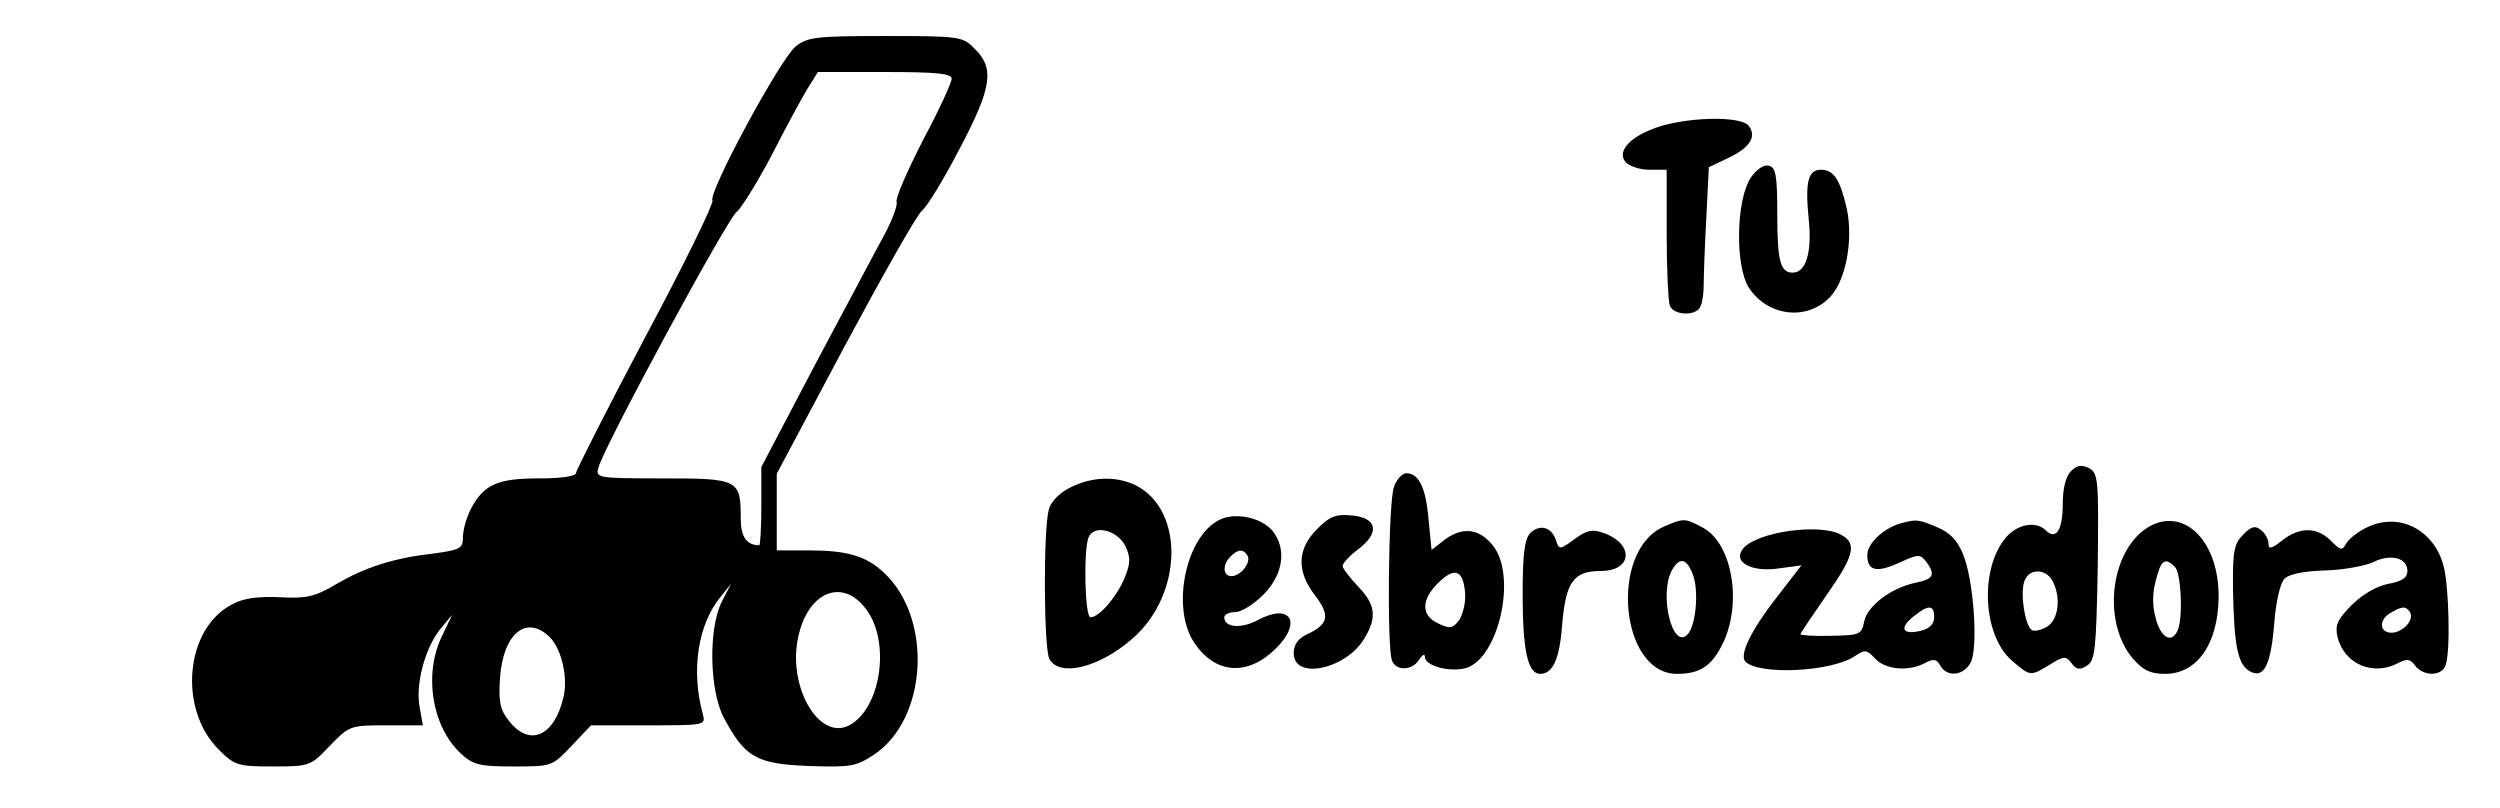
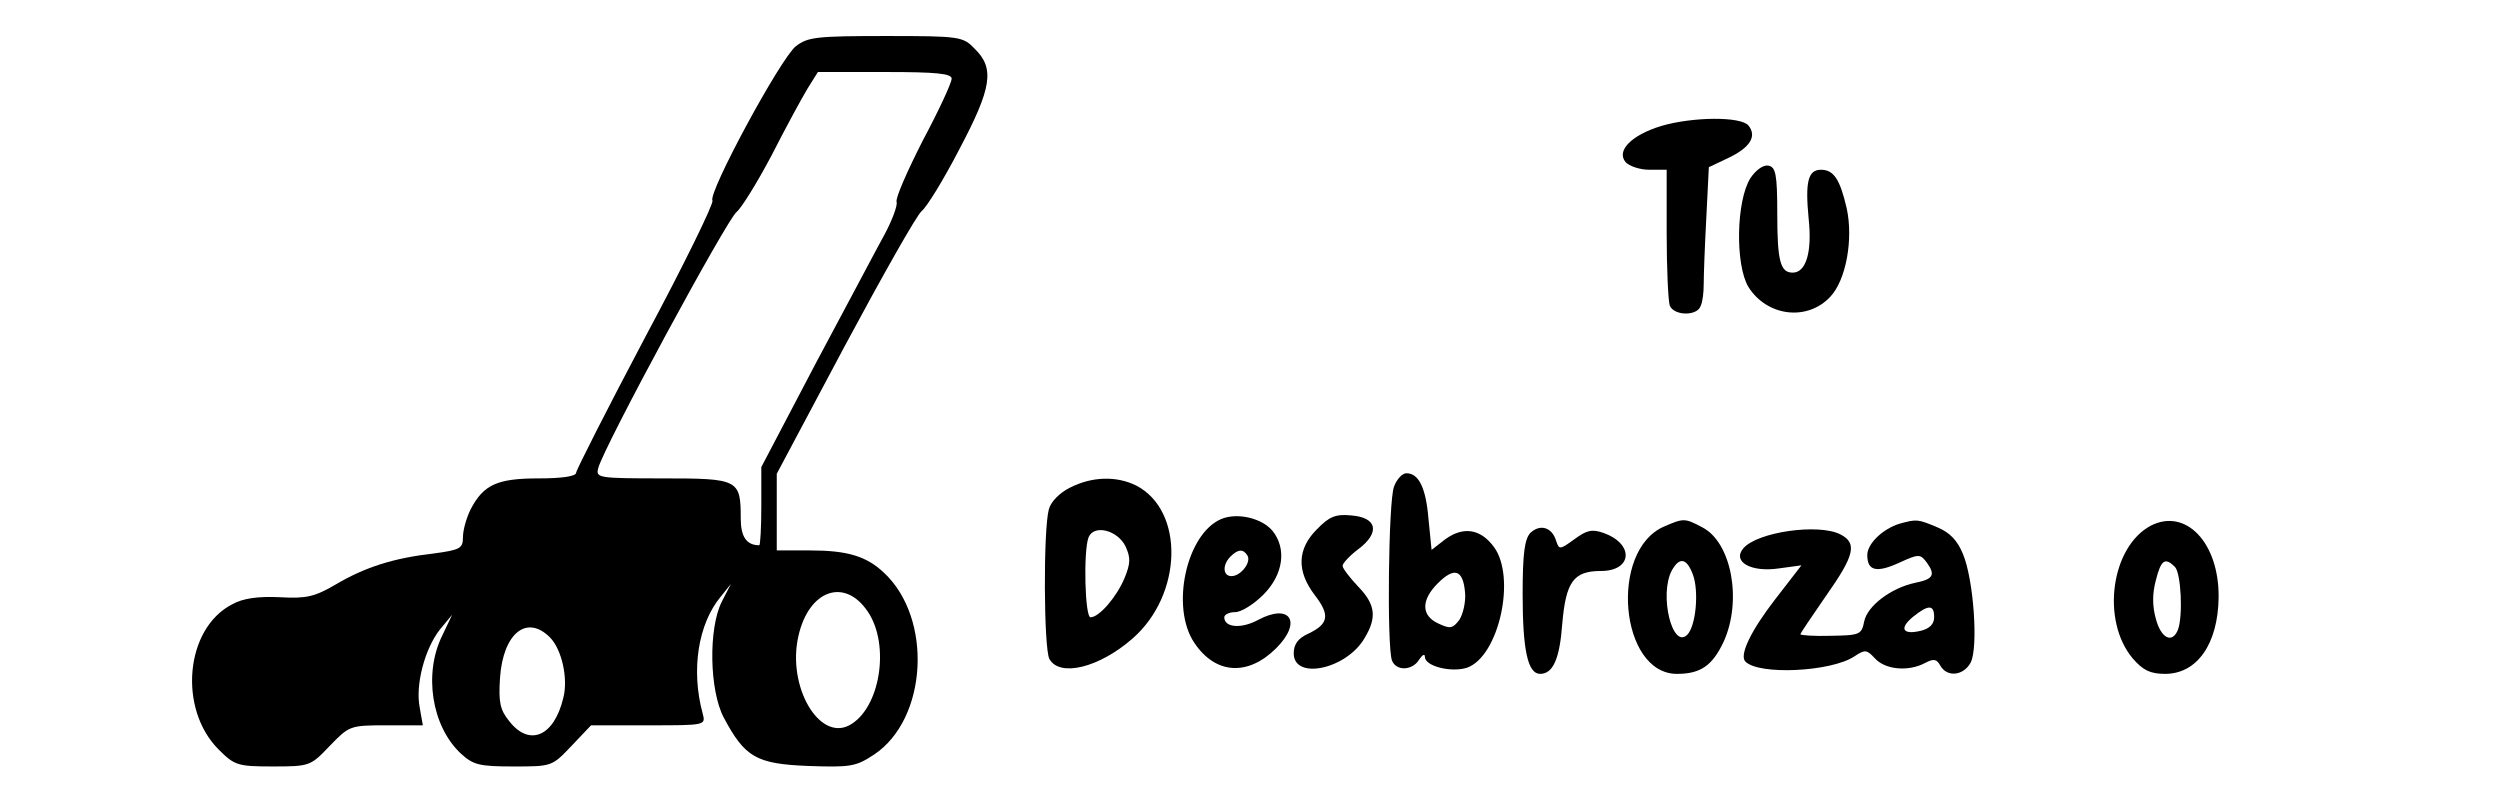
<svg xmlns="http://www.w3.org/2000/svg" version="1.0" width="486pt" height="157pt" viewBox="0 0 486 157" preserveAspectRatio="xMidYMid meet">
  <g transform="translate(0,157) scale(0.1,-0.1)" fill="#000000" stroke="none">
    <path d="M1547 1480 c-30 -24 -171 -285 -162 -300 3 -5 -55 -124 -130 -264 -74 -140 -135 -260 -135 -265 0 -7 -28 -11 -73 -11 -80 0 -107 -12 -132 -60 -8 -16 -15 -40 -15 -54 0 -22 -5 -25 -57 -32 -79 -9 -134 -27 -190 -60 -41 -24 -57 -28 -109 -25 -42 2 -72 -2 -93 -14 -91 -47 -105 -203 -26 -282 31 -31 37 -33 106 -33 71 0 73 1 110 40 38 39 39 40 110 40 l71 0 -6 34 c-9 45 10 115 39 152 l24 29 -19 -40 c-37 -74 -21 -177 36 -230 24 -22 36 -25 102 -25 75 0 75 0 113 40 l38 40 112 0 c111 0 111 0 105 23 -23 84 -9 174 35 227 l20 25 -18 -35 c-26 -52 -24 -172 4 -225 41 -77 63 -90 164 -94 83 -3 93 -1 128 22 104 69 115 265 19 354 -34 32 -71 43 -144 43 l-64 0 0 75 0 74 132 248 c73 136 140 255 150 263 10 8 43 62 73 120 63 119 69 157 30 195 -23 24 -28 25 -173 25 -135 0 -152 -2 -175 -20z m303 -63 c0 -8 -25 -62 -56 -120 -30 -59 -54 -113 -51 -120 2 -6 -8 -34 -23 -62 -15 -27 -75 -141 -134 -251 l-106 -202 0 -76 c0 -42 -2 -76 -4 -76 -25 0 -36 17 -36 52 0 76 -4 78 -152 78 -126 0 -130 1 -125 20 10 40 251 485 269 498 9 7 40 57 68 110 27 53 59 112 70 130 l20 32 130 0 c101 0 130 -3 130 -13z m-163 -1036 c44 -65 24 -189 -36 -221 -59 -31 -121 76 -99 173 20 90 90 115 135 48z m-618 -50 c23 -23 36 -80 26 -118 -18 -75 -66 -95 -105 -45 -18 22 -21 37 -18 84 6 87 52 124 97 79z" />
    <path d="M3229 1325 c-58 -18 -87 -48 -69 -70 7 -8 28 -15 46 -15 l34 0 0 -124 c0 -68 3 -131 6 -140 8 -20 53 -21 60 -1 4 8 6 27 6 42 0 16 2 73 5 128 l5 100 38 18 c42 20 56 42 39 63 -15 18 -109 17 -170 -1z" />
    <path d="M3403 1224 c-28 -44 -30 -169 -4 -212 36 -57 114 -67 159 -19 31 33 45 112 32 172 -13 56 -25 75 -50 75 -25 0 -31 -23 -24 -95 7 -65 -5 -105 -31 -105 -24 0 -30 22 -30 115 0 76 -3 90 -17 93 -10 2 -24 -8 -35 -24z" />
-     <path d="M4026 654 c-10 -10 -16 -33 -16 -64 0 -50 -13 -71 -33 -51 -18 18 -52 13 -75 -11 -54 -59 -49 -193 10 -243 35 -30 35 -30 73 -7 27 17 31 17 42 3 9 -13 16 -14 30 -5 16 10 18 30 21 192 2 171 1 182 -17 192 -15 7 -23 6 -35 -6z m-36 -213 c17 -32 12 -75 -10 -89 -12 -7 -25 -10 -30 -7 -13 8 -23 69 -15 94 8 26 41 27 55 2z" />
    <path d="M2710 624 c-11 -27 -14 -312 -4 -338 8 -21 40 -20 53 2 6 9 11 12 11 5 0 -18 51 -31 82 -21 62 22 96 176 52 235 -26 35 -59 40 -94 15 l-27 -21 -6 60 c-5 61 -19 89 -43 89 -8 0 -19 -12 -24 -26z m138 -205 c2 -19 -4 -43 -11 -54 -13 -17 -18 -18 -41 -7 -33 15 -34 45 -1 78 32 32 49 27 53 -17z" />
    <path d="M2080 622 c-20 -10 -37 -27 -41 -42 -11 -40 -10 -270 1 -291 20 -36 97 -17 162 40 97 85 101 248 7 297 -38 19 -86 18 -129 -4z m108 -114 c10 -22 10 -33 -2 -62 -15 -36 -49 -76 -66 -76 -11 0 -14 128 -4 155 10 26 56 15 72 -17z" />
    <path d="M2374 561 c-68 -29 -99 -172 -52 -241 41 -61 104 -65 159 -10 51 51 27 88 -35 55 -33 -18 -66 -15 -66 5 0 5 9 10 21 10 12 0 36 15 55 34 39 39 46 90 17 125 -21 24 -68 35 -99 22z m51 -71 c8 -13 -13 -40 -31 -40 -17 0 -18 22 -2 38 15 15 25 15 33 2z" />
    <path d="M2560 541 c-38 -38 -40 -81 -4 -128 30 -39 27 -56 -13 -75 -20 -9 -28 -21 -28 -38 0 -53 103 -31 138 30 24 40 21 65 -13 100 -16 17 -30 35 -30 40 0 5 14 20 30 32 43 32 38 62 -13 66 -30 3 -43 -2 -67 -27z" />
    <path d="M3234 546 c-106 -47 -85 -286 26 -286 46 0 69 16 91 63 36 80 15 193 -42 222 -34 18 -36 18 -75 1z m57 -93 c12 -32 6 -100 -11 -117 -29 -29 -55 78 -30 125 15 27 29 24 41 -8z" />
    <path d="M3693 552 c-33 -10 -63 -39 -63 -61 0 -31 18 -35 62 -15 39 18 41 17 54 0 17 -24 12 -32 -23 -39 -47 -10 -93 -45 -99 -75 -5 -26 -9 -27 -65 -28 -32 -1 -59 1 -59 3 0 2 23 36 50 75 55 78 61 102 28 119 -42 22 -162 5 -189 -27 -22 -26 15 -47 69 -39 l44 6 -51 -66 c-48 -62 -70 -109 -58 -121 26 -27 167 -20 212 10 21 14 24 13 40 -4 20 -22 65 -26 97 -9 17 9 23 8 30 -5 13 -23 45 -20 59 6 15 29 6 161 -15 211 -11 27 -26 42 -50 52 -38 16 -40 16 -73 7z m67 -182 c0 -13 -9 -22 -25 -26 -36 -9 -44 4 -16 27 30 24 41 24 41 -1z" />
    <path d="M4181 548 c-77 -41 -97 -184 -35 -258 20 -23 34 -30 63 -30 62 0 103 58 104 149 1 106 -64 174 -132 139z m47 -80 c12 -12 16 -95 6 -122 -11 -28 -33 -17 -43 21 -7 25 -7 49 0 75 10 40 18 45 37 26z" />
-     <path d="M4604 546 c-18 -8 -36 -22 -42 -31 -9 -16 -11 -16 -31 4 -27 27 -61 27 -95 0 -20 -16 -26 -17 -26 -6 0 8 -6 20 -14 26 -12 10 -19 8 -35 -8 -18 -18 -21 -32 -20 -108 2 -107 9 -143 31 -157 28 -17 42 8 49 90 3 44 12 81 20 89 9 9 39 15 79 16 36 1 78 9 93 16 34 17 67 9 67 -17 0 -13 -10 -20 -37 -25 -22 -4 -50 -20 -71 -41 -28 -28 -33 -39 -28 -62 13 -53 69 -77 118 -51 17 9 24 8 33 -5 16 -21 51 -21 59 0 10 25 7 155 -4 195 -19 69 -85 103 -146 75z m81 -166 c9 -15 -14 -40 -36 -40 -24 0 -25 26 -1 39 22 13 29 13 37 1z" />
    <path d="M2975 534 c-11 -12 -15 -39 -15 -119 0 -109 10 -155 34 -155 25 0 38 29 43 97 7 82 22 103 75 103 62 0 65 53 5 74 -22 8 -33 5 -56 -12 -29 -21 -30 -21 -36 -3 -8 26 -31 33 -50 15z" />
  </g>
</svg>